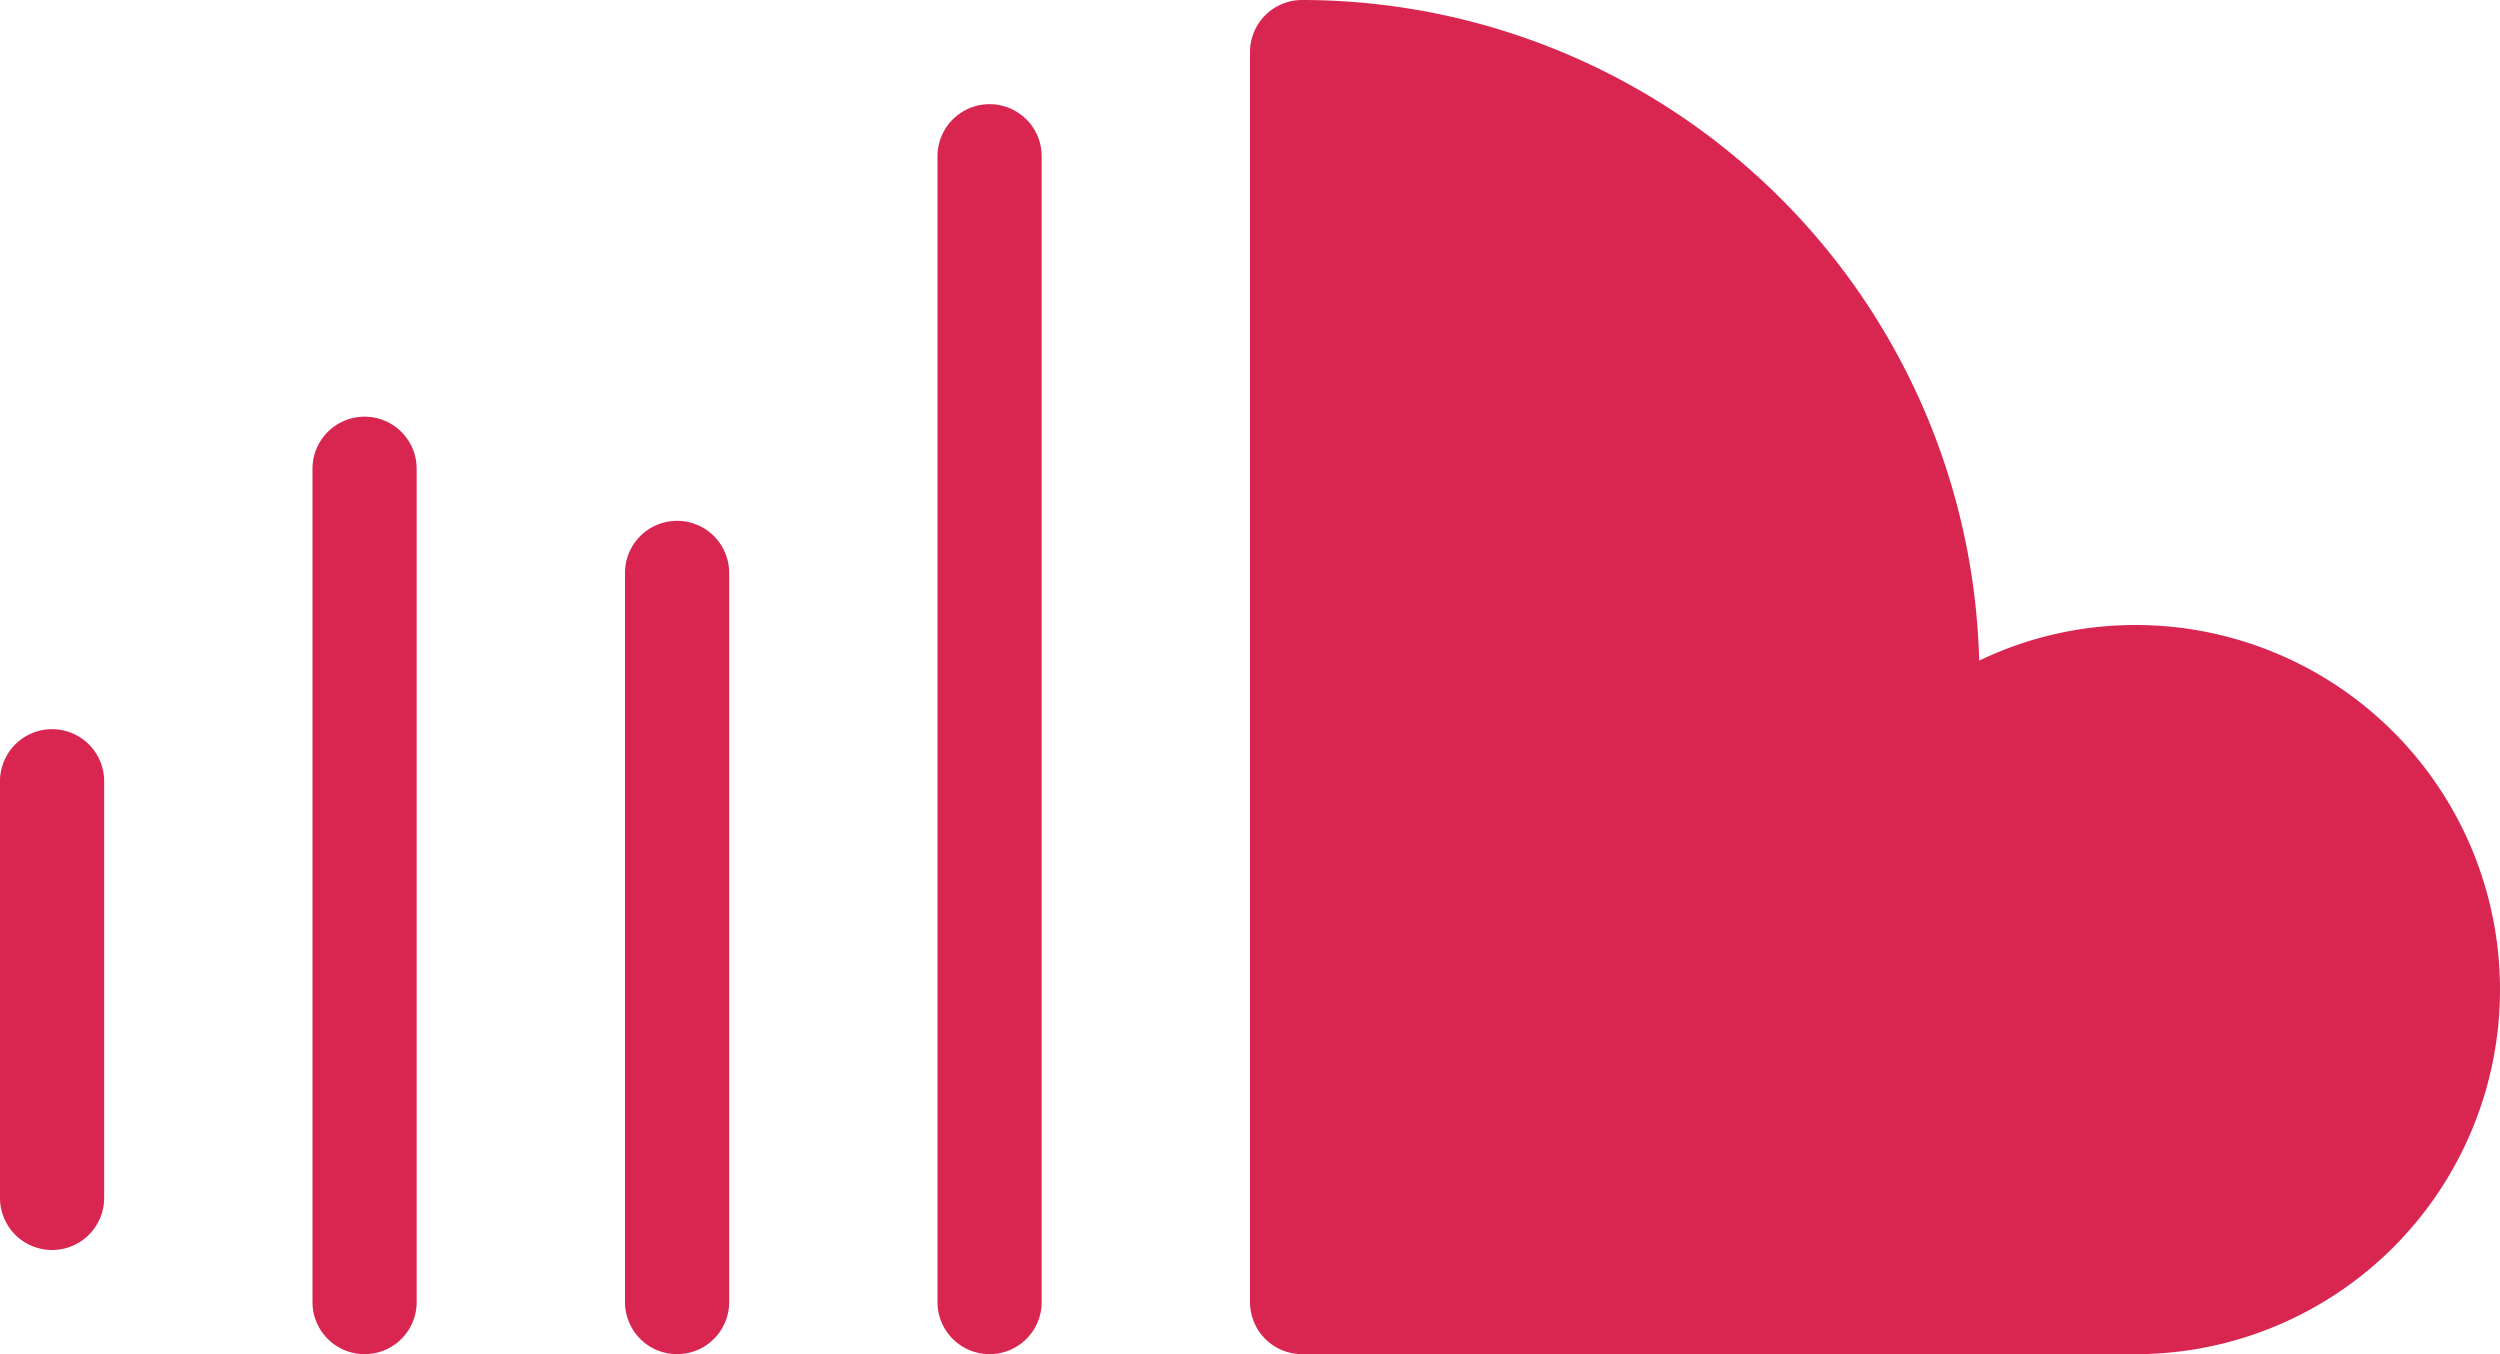
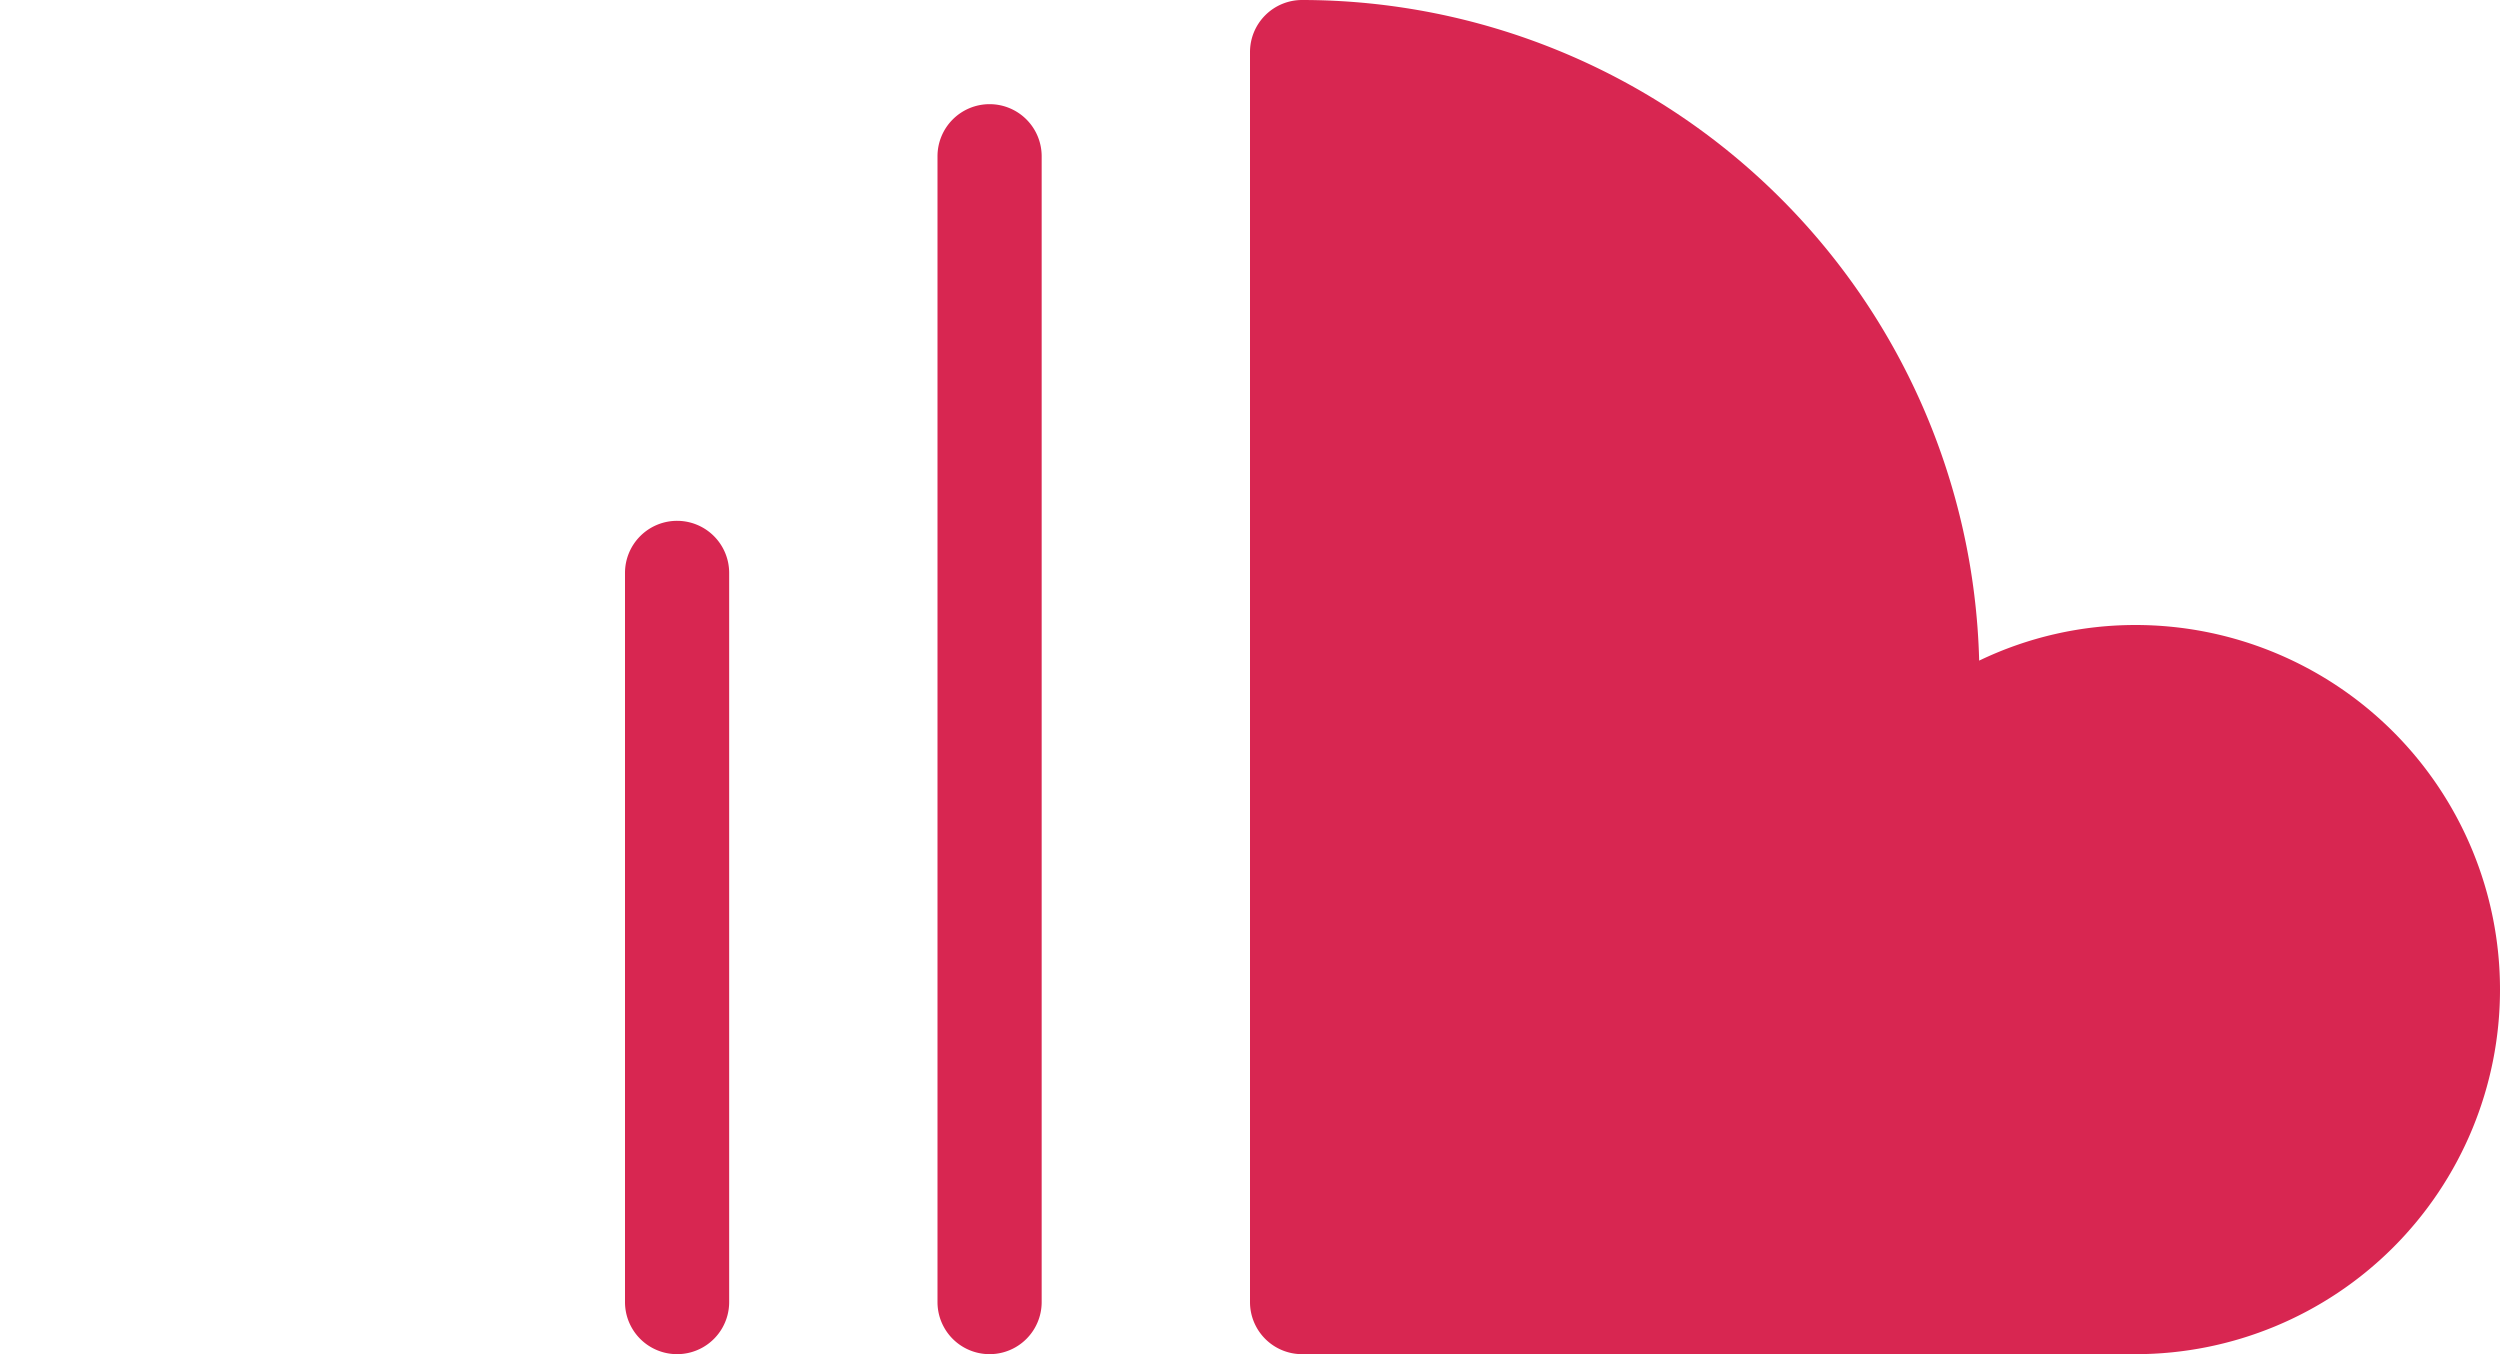
<svg xmlns="http://www.w3.org/2000/svg" fill="#000000" height="13" preserveAspectRatio="xMidYMid meet" version="1" viewBox="0.0 5.5 24.0 13.0" width="24" zoomAndPan="magnify">
  <g fill="#d82651" id="change1_1">
    <path d="M20.5,11.5a3.461,3.461,0,0,0-1.5.342A6.508,6.508,0,0,0,12.5,5.5.5.5,0,0,0,12,6V18a.5.5,0,0,0,.5.5h8a3.5,3.5,0,0,0,0-7Z" fill="inherit" />
-     <path d="M.5,12.5A.5.5,0,0,0,0,13v4a.5.5,0,0,0,1,0V13A.5.5,0,0,0,.5,12.5Z" fill="inherit" />
-     <path d="M3.5,9.5A.5.5,0,0,0,3,10v8a.5.5,0,0,0,1,0V10A.5.5,0,0,0,3.5,9.5Z" fill="inherit" />
    <path d="M6.5,10.5A.5.5,0,0,0,6,11v7a.5.5,0,0,0,1,0V11A.5.5,0,0,0,6.5,10.5Z" fill="inherit" />
    <path d="M9.5,6.5A.5.5,0,0,0,9,7V18a.5.5,0,0,0,1,0V7A.5.5,0,0,0,9.5,6.5Z" fill="inherit" />
  </g>
</svg>